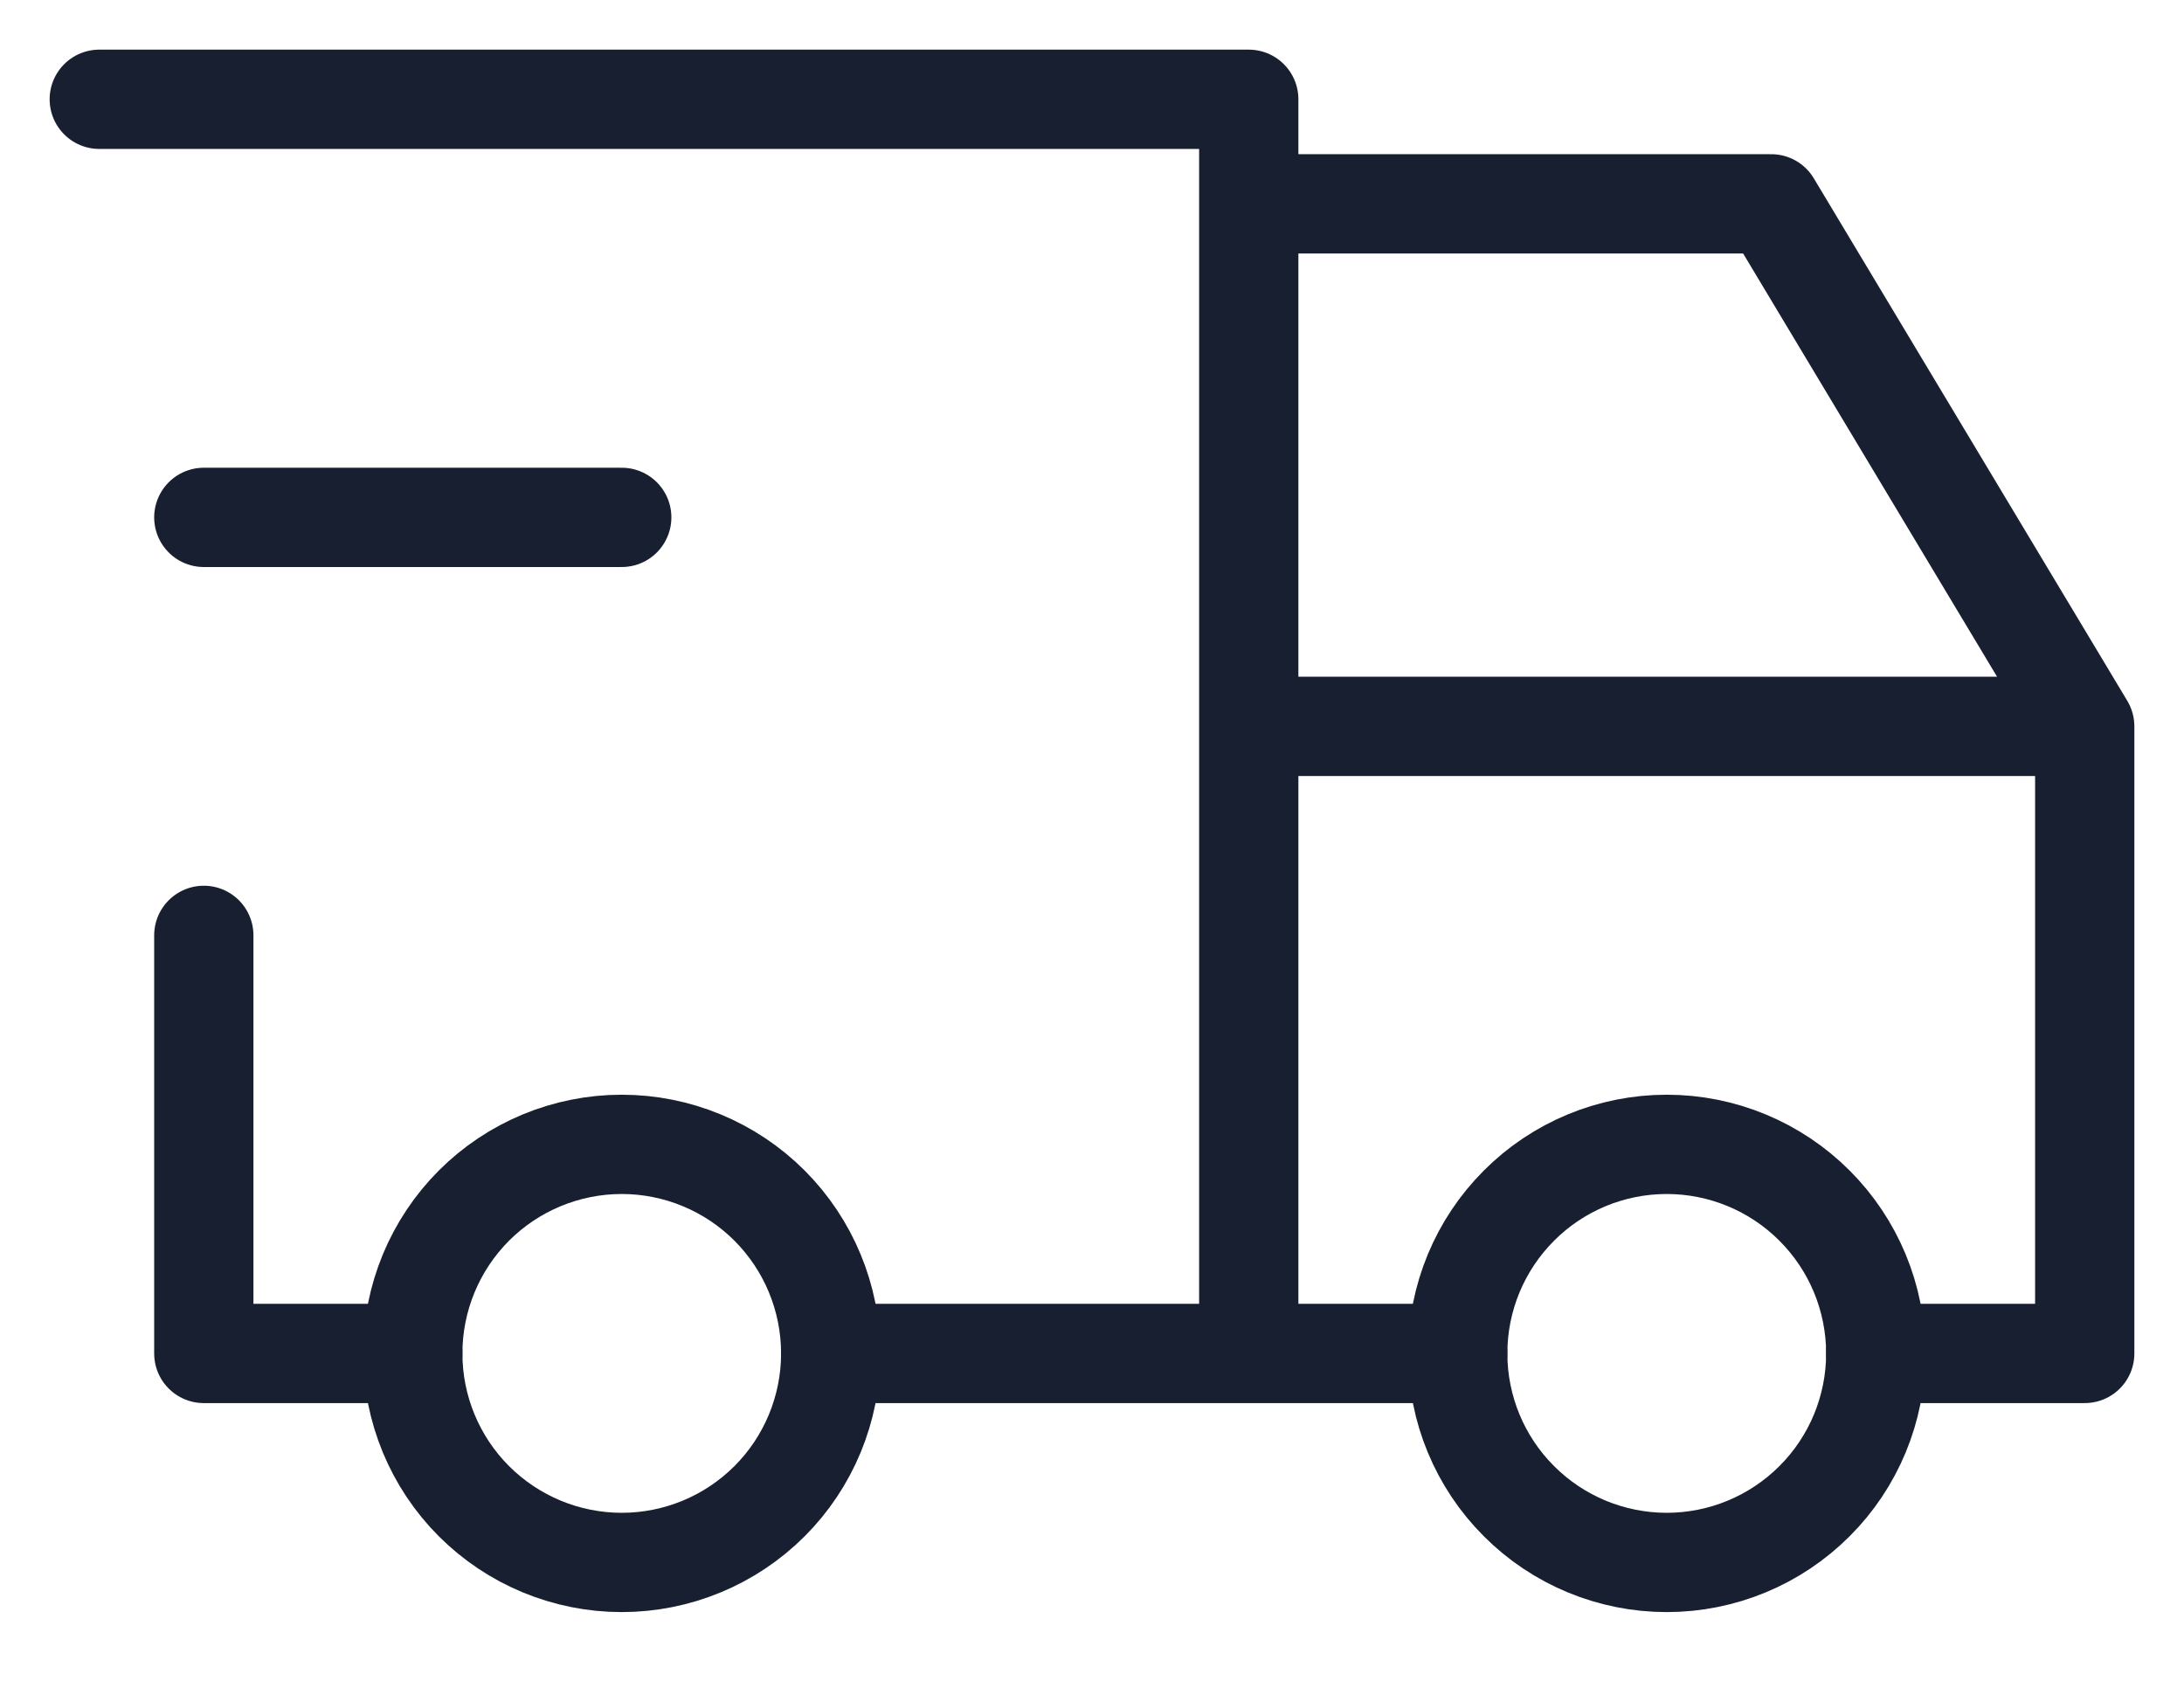
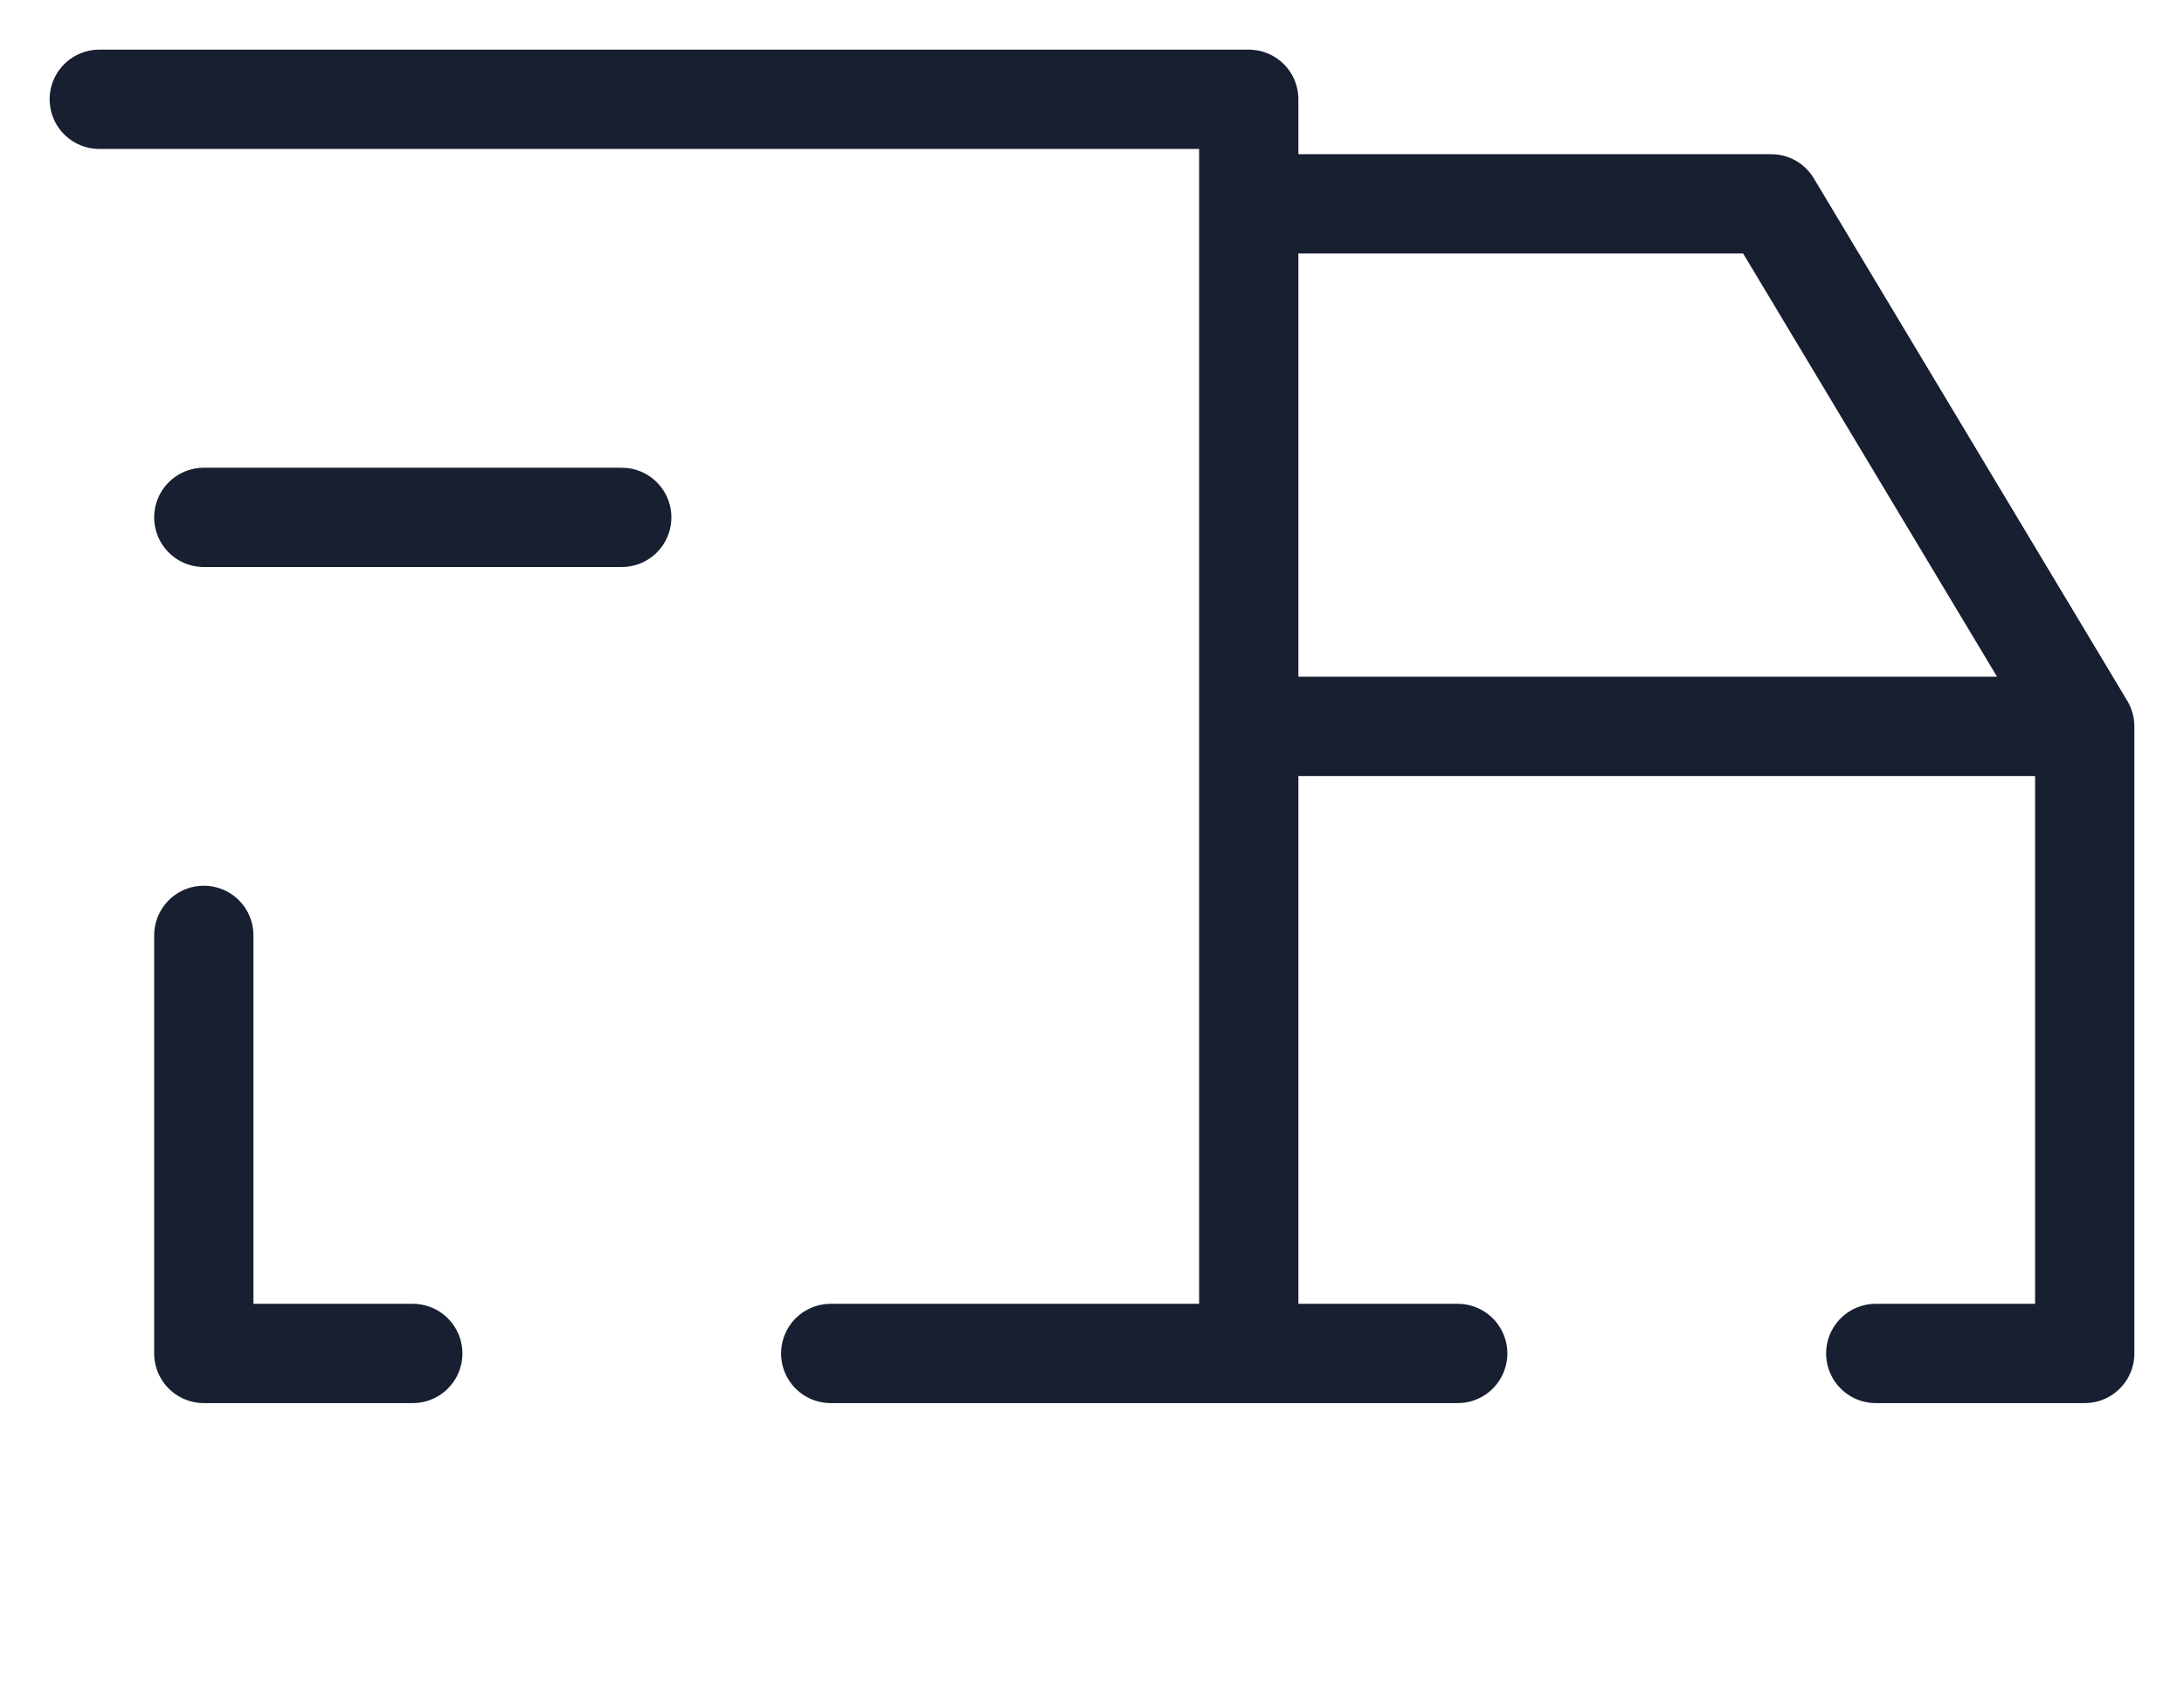
<svg xmlns="http://www.w3.org/2000/svg" width="22" height="17" viewBox="0 0 22 17" fill="none">
-   <path d="M4.158 13.632C4.158 14.19 4.38 14.726 4.774 15.12C5.169 15.515 5.705 15.737 6.263 15.737C6.821 15.737 7.357 15.515 7.752 15.12C8.146 14.726 8.368 14.19 8.368 13.632C8.368 13.073 8.146 12.538 7.752 12.143C7.357 11.748 6.821 11.526 6.263 11.526C5.705 11.526 5.169 11.748 4.774 12.143C4.38 12.538 4.158 13.073 4.158 13.632ZM14.684 13.632C14.684 14.19 14.906 14.726 15.301 15.12C15.695 15.515 16.231 15.737 16.789 15.737C17.348 15.737 17.883 15.515 18.278 15.12C18.673 14.726 18.895 14.19 18.895 13.632C18.895 13.073 18.673 12.538 18.278 12.143C17.883 11.748 17.348 11.526 16.789 11.526C16.231 11.526 15.695 11.748 15.301 12.143C14.906 12.538 14.684 13.073 14.684 13.632Z" stroke="#181F31" stroke-linecap="round" stroke-linejoin="round" />
  <path d="M4.158 13.632H2.053V9.421M1 1H12.579V13.632M8.368 13.632H14.684M18.895 13.632H21V7.316M21 7.316H12.579M21 7.316L17.842 2.053H12.579M2.053 5.211H6.263" stroke="#181F31" stroke-linecap="round" stroke-linejoin="round" />
</svg>